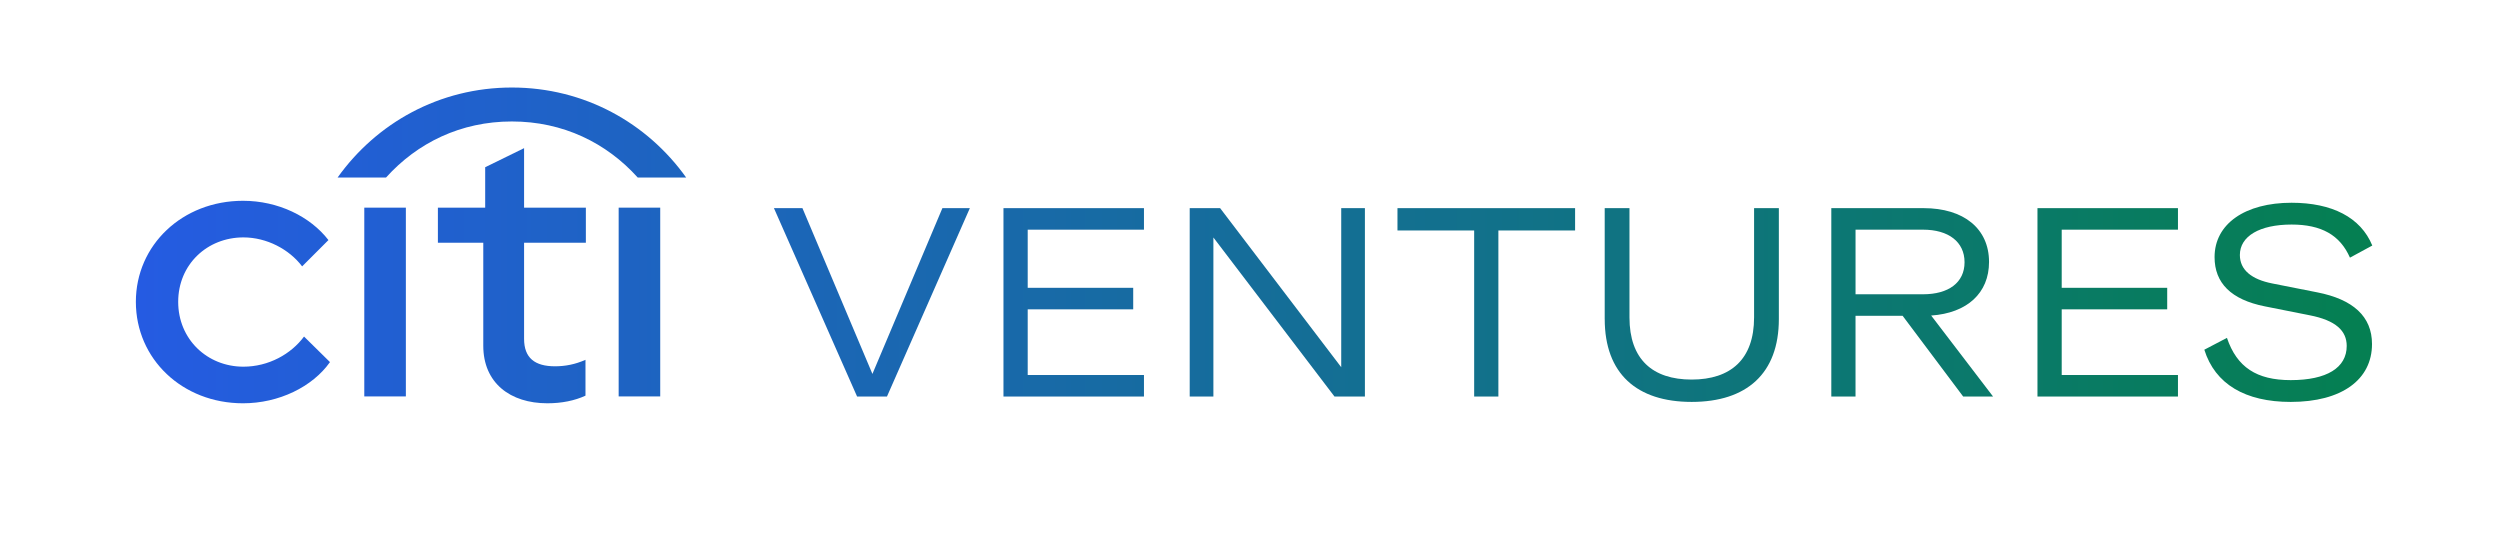
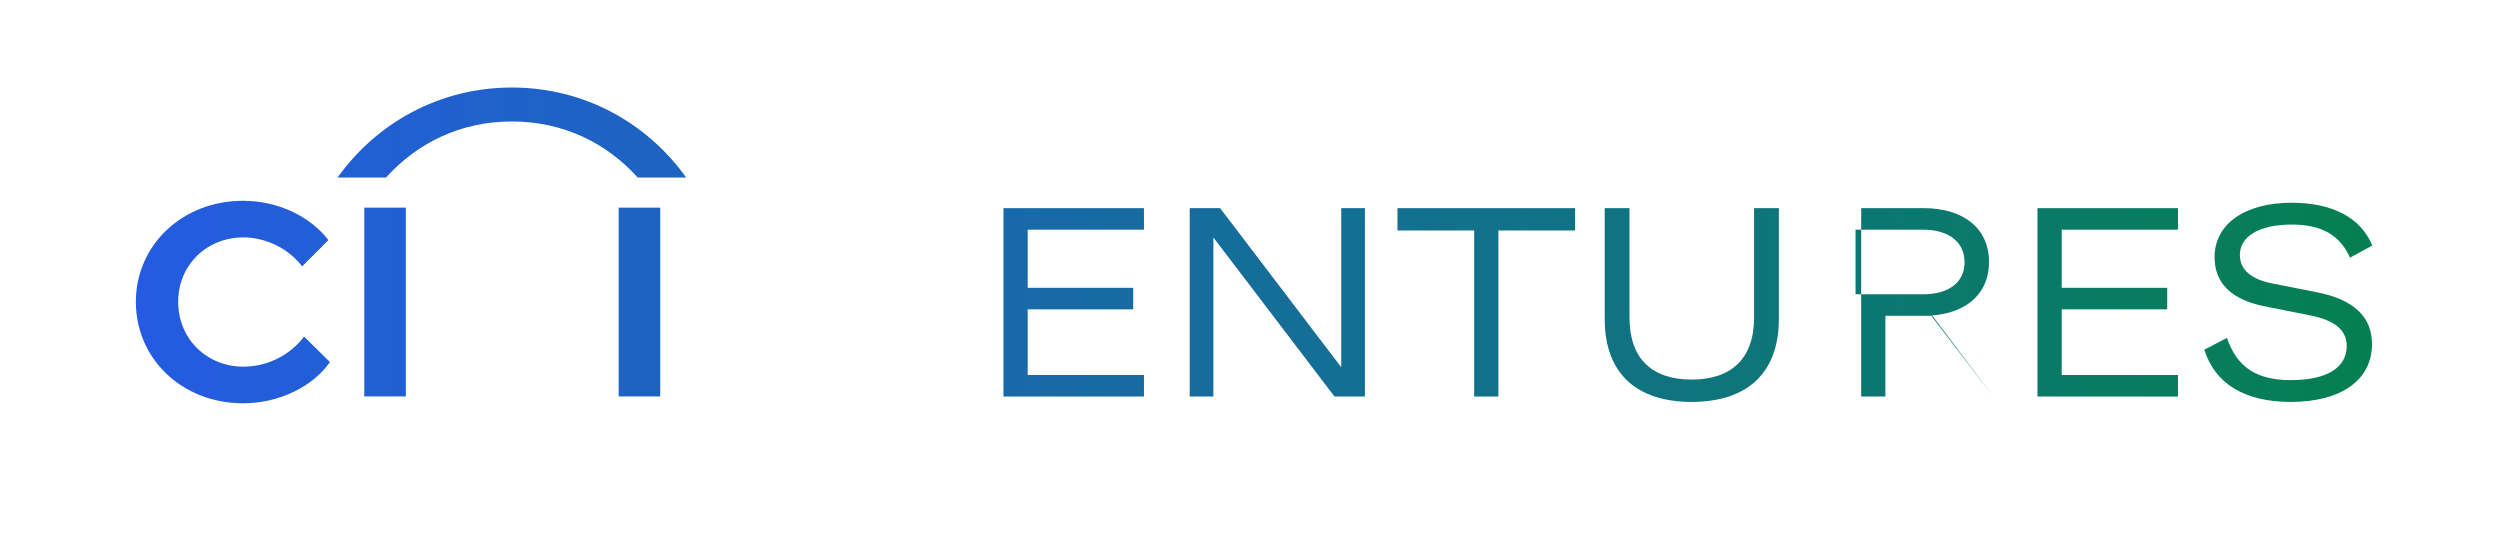
<svg xmlns="http://www.w3.org/2000/svg" xmlns:xlink="http://www.w3.org/1999/xlink" id="Logo" viewBox="0 0 1311.1 282.15">
  <defs>
    <style>
      .cls-1 {
        fill: url(#linear-gradient);
      }

      .cls-2 {
        fill: url(#linear-gradient-8);
      }

      .cls-3 {
        fill: url(#linear-gradient-9);
      }

      .cls-4 {
        fill: url(#linear-gradient-3);
      }

      .cls-5 {
        fill: url(#linear-gradient-4);
      }

      .cls-6 {
        fill: url(#linear-gradient-2);
      }

      .cls-7 {
        fill: url(#linear-gradient-6);
      }

      .cls-8 {
        fill: url(#linear-gradient-7);
      }

      .cls-9 {
        fill: url(#linear-gradient-5);
      }

      .cls-10 {
        fill: url(#linear-gradient-13);
      }

      .cls-11 {
        fill: url(#linear-gradient-12);
      }

      .cls-12 {
        fill: url(#linear-gradient-10);
      }

      .cls-13 {
        fill: url(#linear-gradient-11);
      }
    </style>
    <linearGradient id="linear-gradient" x1="64.6" y1="158.4" x2="1236.15" y2="158.4" gradientUnits="userSpaceOnUse">
      <stop offset="0" stop-color="#255be3" />
      <stop offset="1" stop-color="#057f52" />
    </linearGradient>
    <linearGradient id="linear-gradient-2" y1="158.4" x2="1236.15" y2="158.4" xlink:href="#linear-gradient" />
    <linearGradient id="linear-gradient-3" y1="144.6" x2="1236.15" y2="144.6" xlink:href="#linear-gradient" />
    <linearGradient id="linear-gradient-4" y1="158.4" x2="1236.15" y2="158.4" xlink:href="#linear-gradient" />
    <linearGradient id="linear-gradient-5" y1="69.5" x2="1236.15" y2="69.5" xlink:href="#linear-gradient" />
    <linearGradient id="linear-gradient-6" x1="64.6" y1="158.56" x2="1236.15" y2="158.56" xlink:href="#linear-gradient" />
    <linearGradient id="linear-gradient-7" x1="64.6" y1="158.56" x2="1236.15" y2="158.56" xlink:href="#linear-gradient" />
    <linearGradient id="linear-gradient-8" x1="64.6" y1="158.56" x2="1236.15" y2="158.56" xlink:href="#linear-gradient" />
    <linearGradient id="linear-gradient-9" x1="64.6" y1="158.56" x2="1236.15" y2="158.56" xlink:href="#linear-gradient" />
    <linearGradient id="linear-gradient-10" x1="64.6" y1="159.97" x2="1236.15" y2="159.97" xlink:href="#linear-gradient" />
    <linearGradient id="linear-gradient-11" x1="64.6" y1="158.56" x2="1236.15" y2="158.56" xlink:href="#linear-gradient" />
    <linearGradient id="linear-gradient-12" x1="64.6" y1="158.56" x2="1236.15" y2="158.56" xlink:href="#linear-gradient" />
    <linearGradient id="linear-gradient-13" x1="64.6" y1="158.56" x2="1236.15" y2="158.56" xlink:href="#linear-gradient" />
  </defs>
  <g>
    <g>
      <path class="cls-1" d="m71.25,158.3c0-29.8,24.4-53,56.2-53,18.4,0,35.2,8.2,44.8,20.6l-13.8,13.8c-6.8-9-18.6-15.2-30.8-15.2-19,0-34.2,14.2-34.2,33.8s15.2,34,34.2,34c13.2,0,25-6.6,31.8-15.8l13.6,13.4c-9.2,13-26.8,21.6-45.6,21.6-31.8,0-56.2-23.2-56.2-53.2Z" />
      <path class="cls-6" d="m191.05,108.9h21.8v99h-21.8v-99Z" />
-       <path class="cls-4" d="m253.45,181.3v-54h-23.8v-18.4h24.8v-21.2l20.4-10v31.2h32.4v18.4h-32.4v50.4c0,10,5.6,14.4,16.2,14.4,5.4,0,10.6-1,16-3.4v18.8c-5.6,2.6-12.4,4-20,4-19.4,0-33.6-10.6-33.6-30.2Z" />
      <path class="cls-5" d="m324.45,108.9h21.8v99h-21.8v-99Z" />
    </g>
    <path class="cls-9" d="m268.45,45.9c38,0,71,18.6,91.4,47.2h-25.4c-16.4-18.2-39.2-29.4-66-29.4s-49.6,11.2-66,29.4h-25.4c20.4-28.6,53.4-47.2,91.4-47.2Z" />
  </g>
  <g>
-     <path class="cls-7" d="m405.87,109.16h14.96l36.7,86.94,36.7-86.94h14.4l-43.47,98.8h-15.67l-43.61-98.8Z" />
    <path class="cls-8" d="m526.26,109.16h73.68v11.29h-60.97v30.49h55.33v11.29h-55.33v34.44h60.97v11.29h-73.68v-98.8Z" />
    <path class="cls-2" d="m639.88,109.16l63.51,83.42v-83.42h12.42v98.8h-15.95l-63.51-83.42v83.42h-12.42v-98.8h15.95Z" />
    <path class="cls-3" d="m773.12,120.87h-40.23v-11.71h93.15v11.71h-40.23v87.09h-12.7v-87.09Z" />
    <path class="cls-12" d="m841.57,167.31v-58.15h12.99v57.3c0,22.02,12.14,32.6,32.6,32.6s32.75-10.59,32.75-32.6v-57.3h12.99v58.15c0,28.65-16.94,43.47-45.73,43.47s-45.59-14.82-45.59-43.47Z" />
-     <path class="cls-13" d="m960.42,109.16h48.41c21.03,0,34.3,10.73,34.3,28.23,0,16.37-11.57,26.82-30.35,28.09l32.46,42.48h-15.67l-31.76-42.34h-24.7v42.34h-12.7v-98.8Zm48.13,45.17c13.27,0,21.74-6.07,21.74-16.8s-8.47-17.08-21.74-17.08h-35.43v33.87h35.43Z" />
+     <path class="cls-13" d="m960.42,109.16h48.41c21.03,0,34.3,10.73,34.3,28.23,0,16.37-11.57,26.82-30.35,28.09l32.46,42.48l-31.76-42.34h-24.7v42.34h-12.7v-98.8Zm48.13,45.17c13.27,0,21.74-6.07,21.74-16.8s-8.47-17.08-21.74-17.08h-35.43v33.87h35.43Z" />
    <path class="cls-11" d="m1068.53,109.16h73.68v11.29h-60.97v30.49h55.33v11.29h-55.33v34.44h60.97v11.29h-73.68v-98.8Z" />
    <path class="cls-10" d="m1156.04,183.4l11.86-6.21c5.22,15.38,15.53,22.16,33.45,22.16,18.91,0,29.36-6.49,29.36-17.93,0-7.9-5.65-13.41-19.48-16.09l-23.43-4.66c-17.78-3.53-26.39-12.28-26.39-25.83,0-17.5,16.09-28.51,40.37-28.51,21.17,0,36.27,7.62,42.34,22.44l-11.71,6.35c-5.22-11.86-14.96-17.36-30.63-17.36-16.66,0-27.1,6.07-27.1,15.95,0,7.9,6.21,12.84,17.08,14.96l23.57,4.66c18.63,3.67,28.65,12.56,28.65,27.1,0,18.63-15.81,30.35-42.63,30.35-23.85,0-39.66-9.32-45.31-27.38Z" />
  </g>
</svg>